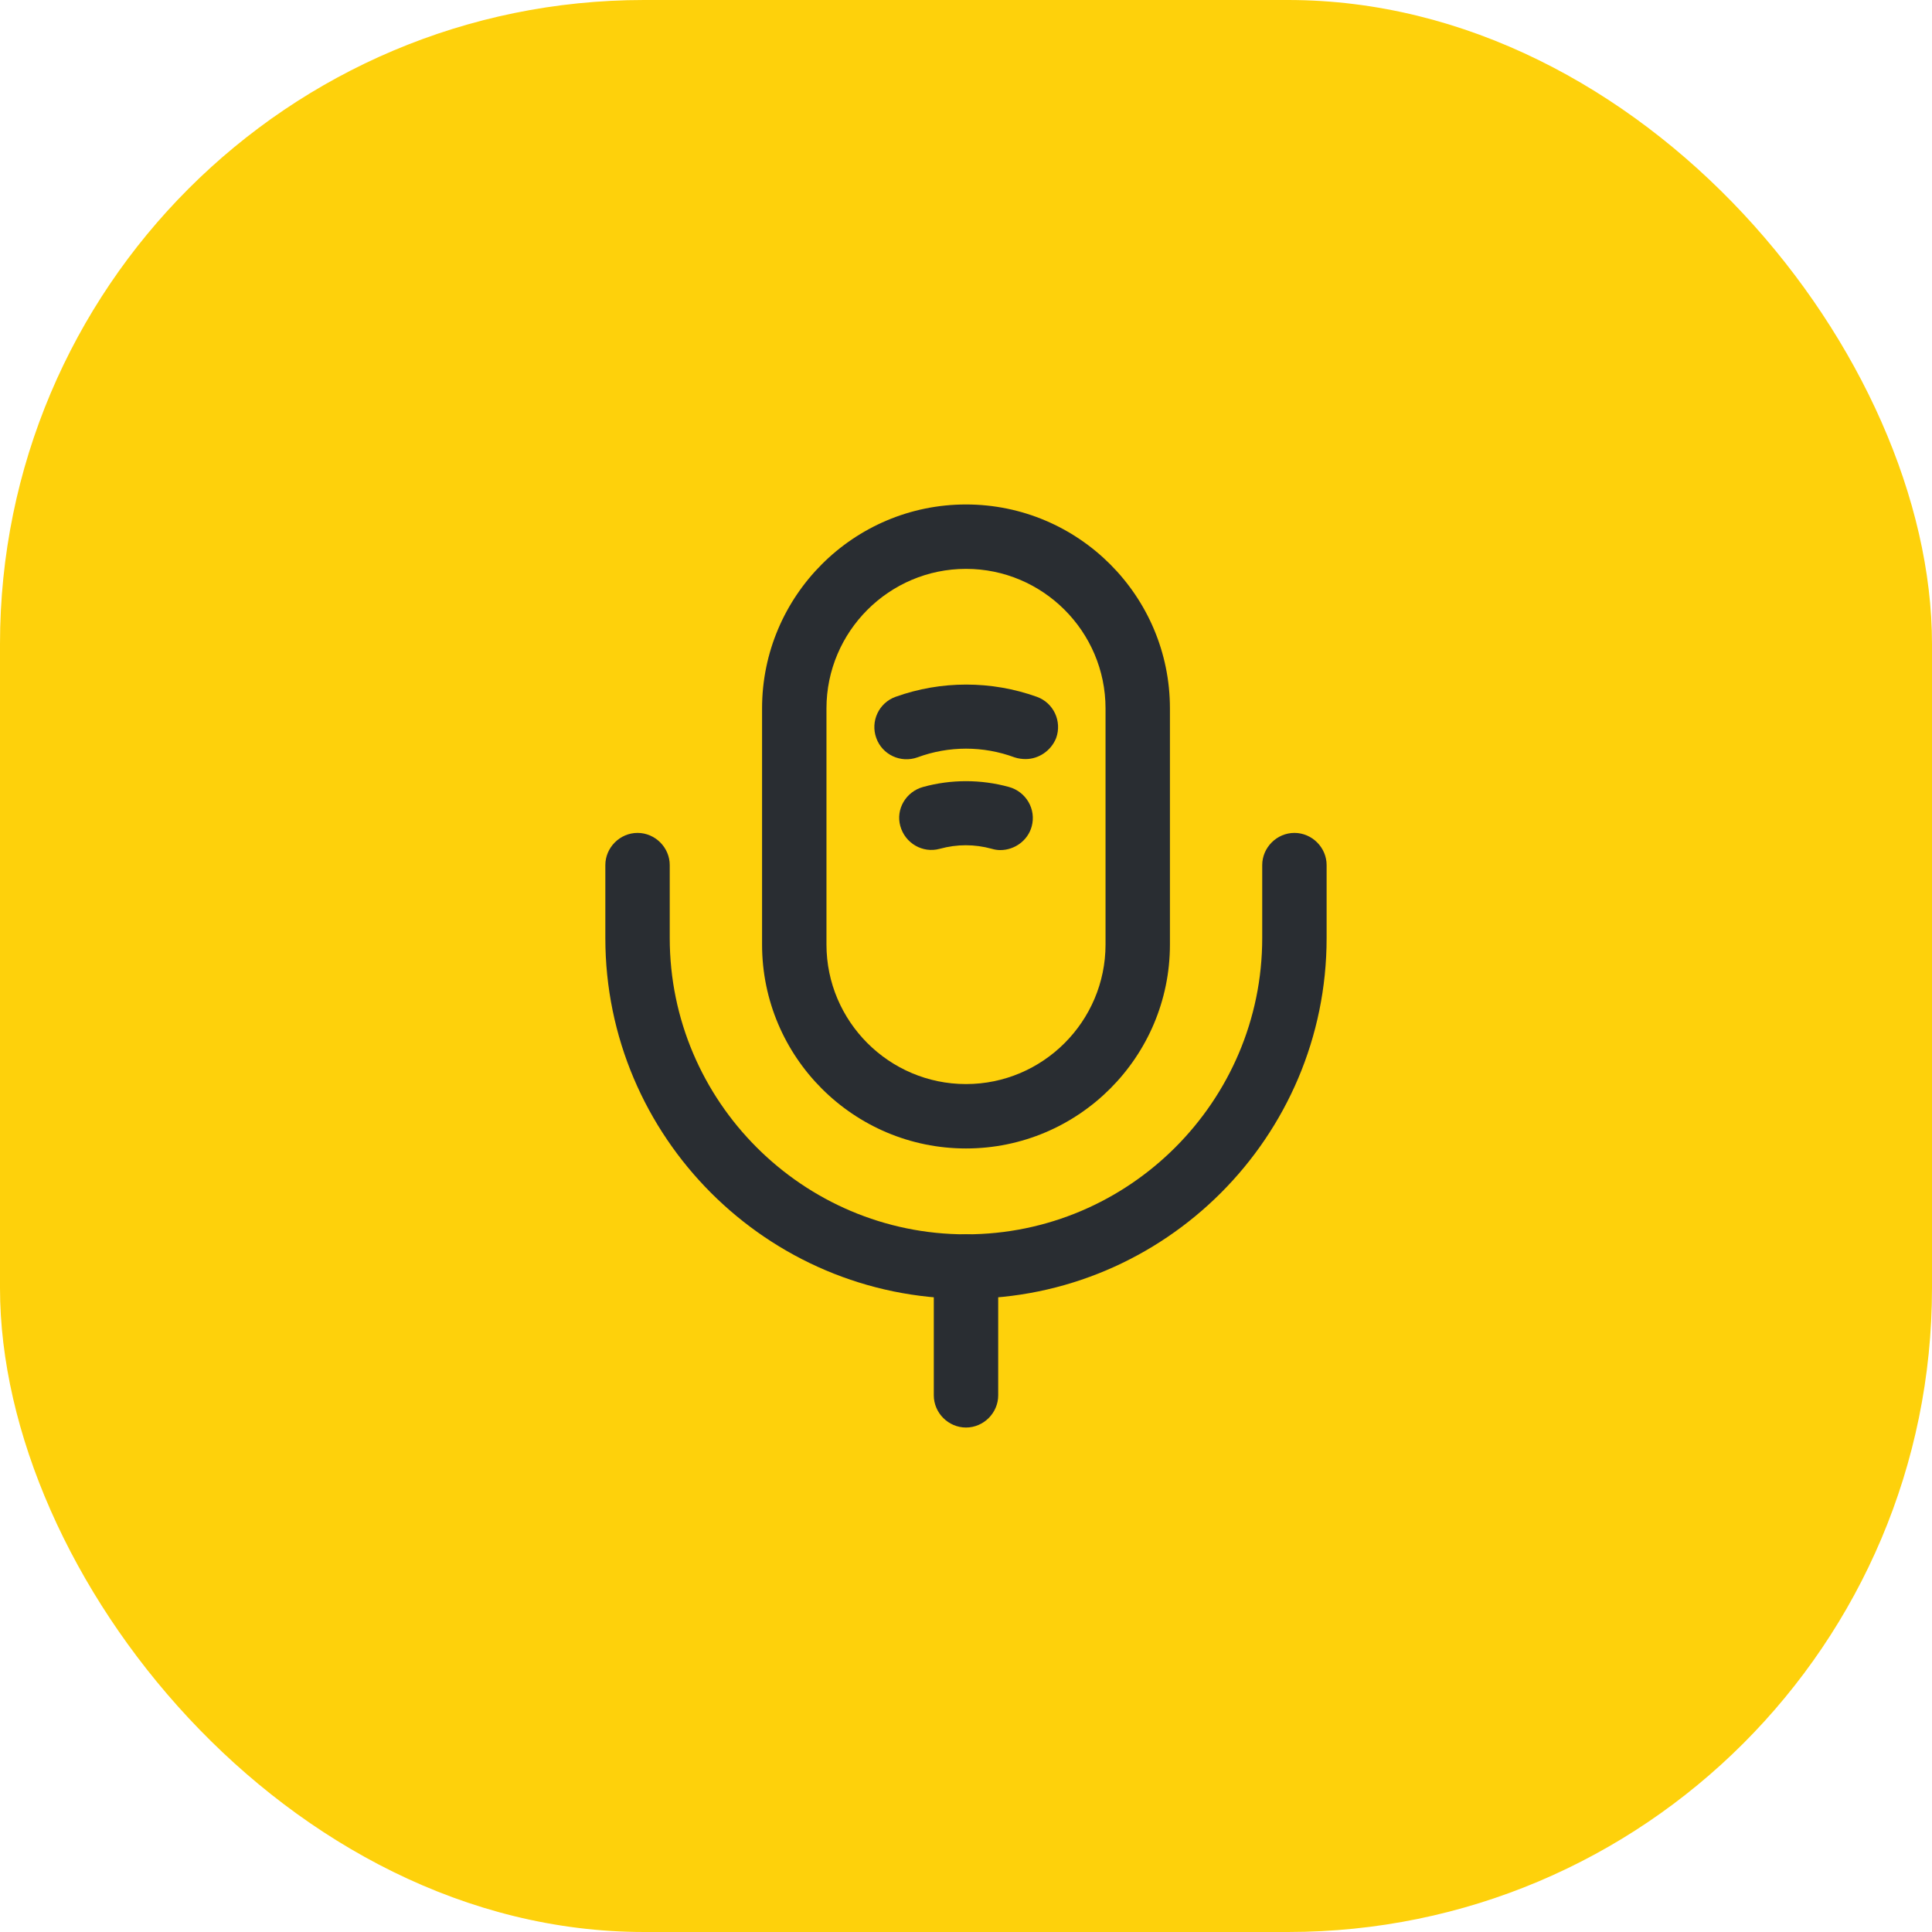
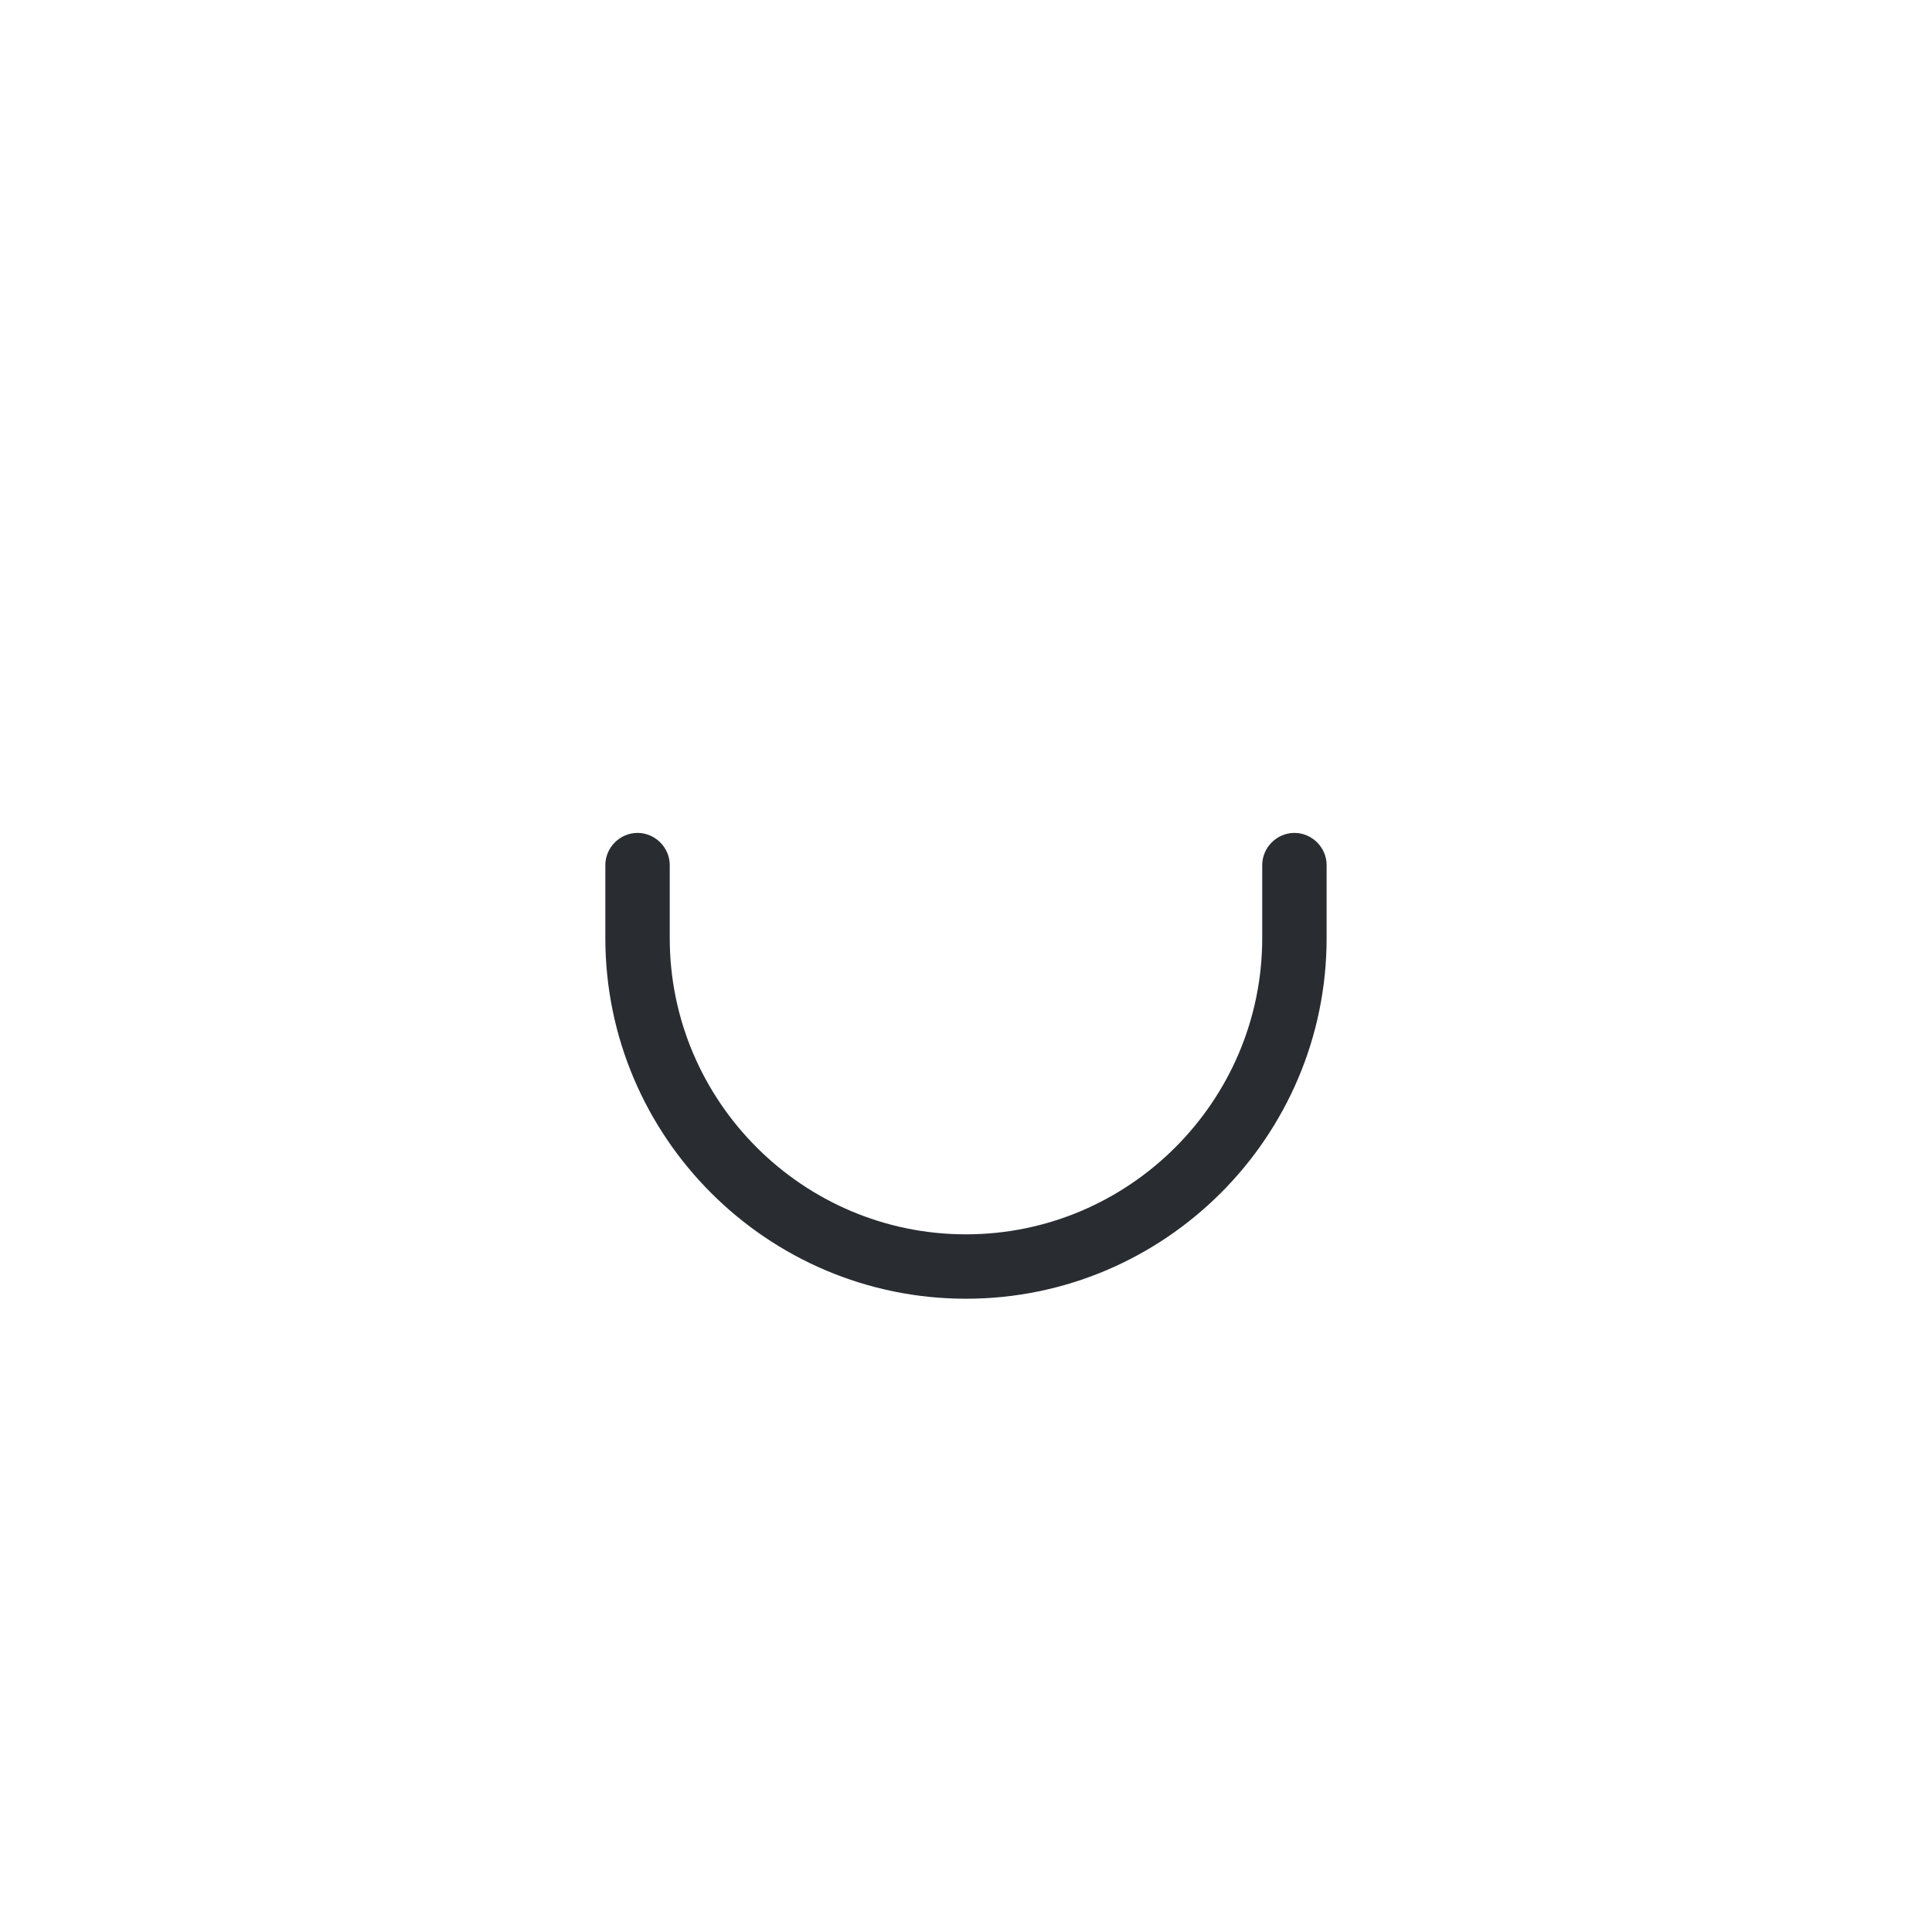
<svg xmlns="http://www.w3.org/2000/svg" width="90" height="90" viewBox="0 0 90 90" fill="none">
-   <rect width="90" height="90" rx="30" fill="#FED10B" />
-   <path d="M45 53.5C39.76 53.5 35.5 49.24 35.5 44V33C35.5 27.76 39.76 23.5 45 23.5C50.24 23.5 54.5 27.76 54.5 33V44C54.5 49.24 50.24 53.5 45 53.5ZM45 26.5C41.42 26.5 38.5 29.42 38.5 33V44C38.5 47.58 41.42 50.5 45 50.5C48.58 50.5 51.5 47.58 51.5 44V33C51.5 29.42 48.58 26.5 45 26.5Z" fill="#292D32" />
  <path d="M44.999 60.5C35.739 60.5 28.199 52.96 28.199 43.7V40.3C28.199 39.48 28.879 38.8 29.699 38.8C30.519 38.8 31.199 39.48 31.199 40.3V43.7C31.199 51.3 37.399 57.5 44.999 57.5C52.599 57.5 58.799 51.3 58.799 43.7V40.3C58.799 39.48 59.479 38.8 60.299 38.8C61.119 38.8 61.799 39.48 61.799 40.3V43.7C61.799 52.96 54.259 60.5 44.999 60.5Z" fill="#292D32" />
-   <path d="M47.78 35.36C47.62 35.36 47.44 35.34 47.26 35.28C45.8 34.74 44.2 34.74 42.74 35.28C41.96 35.56 41.1 35.16 40.82 34.38C40.54 33.6 40.94 32.74 41.72 32.46C43.84 31.7 46.18 31.7 48.3 32.46C49.08 32.74 49.48 33.6 49.2 34.38C48.96 34.98 48.38 35.36 47.78 35.36Z" fill="#292D32" />
-   <path d="M46.6 39.6C46.46 39.6 46.34 39.58 46.2 39.54C45.4 39.32 44.58 39.32 43.78 39.54C42.98 39.76 42.16 39.28 41.94 38.48C41.72 37.7 42.2 36.88 43 36.66C44.3 36.3 45.7 36.3 47 36.66C47.8 36.88 48.28 37.7 48.06 38.5C47.88 39.16 47.26 39.6 46.6 39.6Z" fill="#292D32" />
-   <path d="M45 66.5C44.18 66.5 43.5 65.82 43.5 65V59C43.5 58.18 44.18 57.5 45 57.5C45.82 57.5 46.5 58.18 46.5 59V65C46.5 65.82 45.82 66.5 45 66.5Z" fill="#292D32" />
</svg>